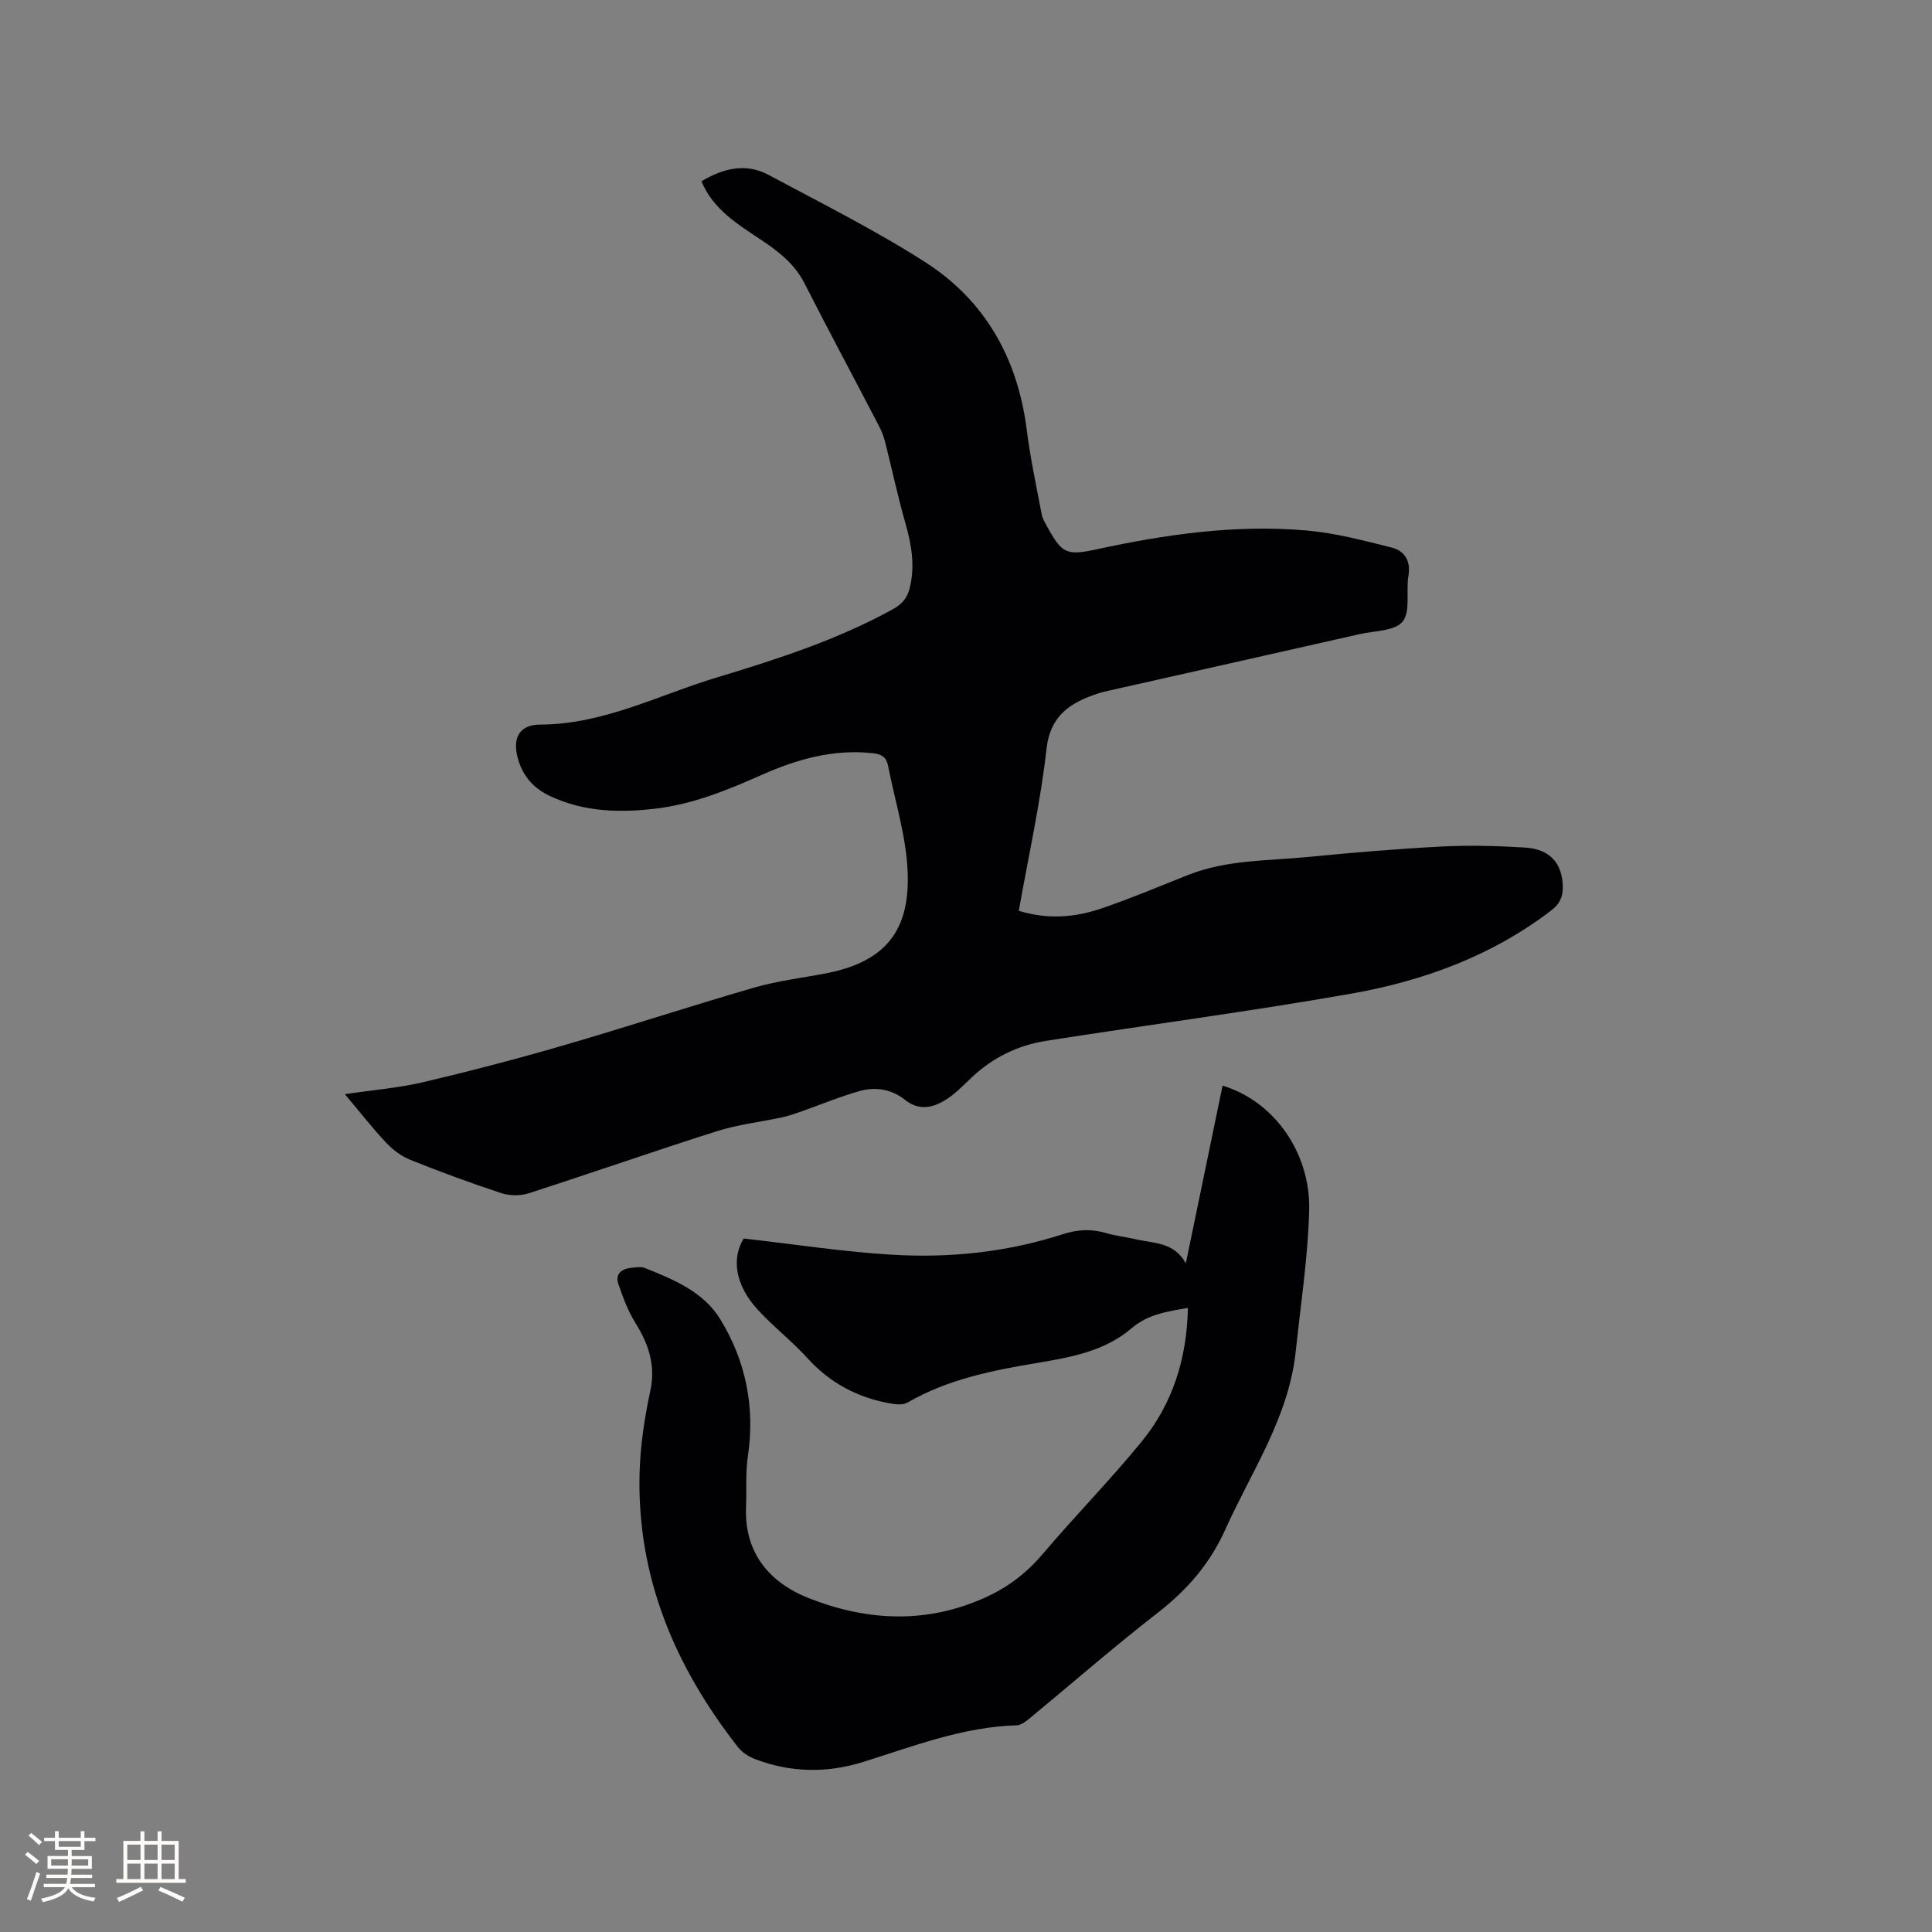
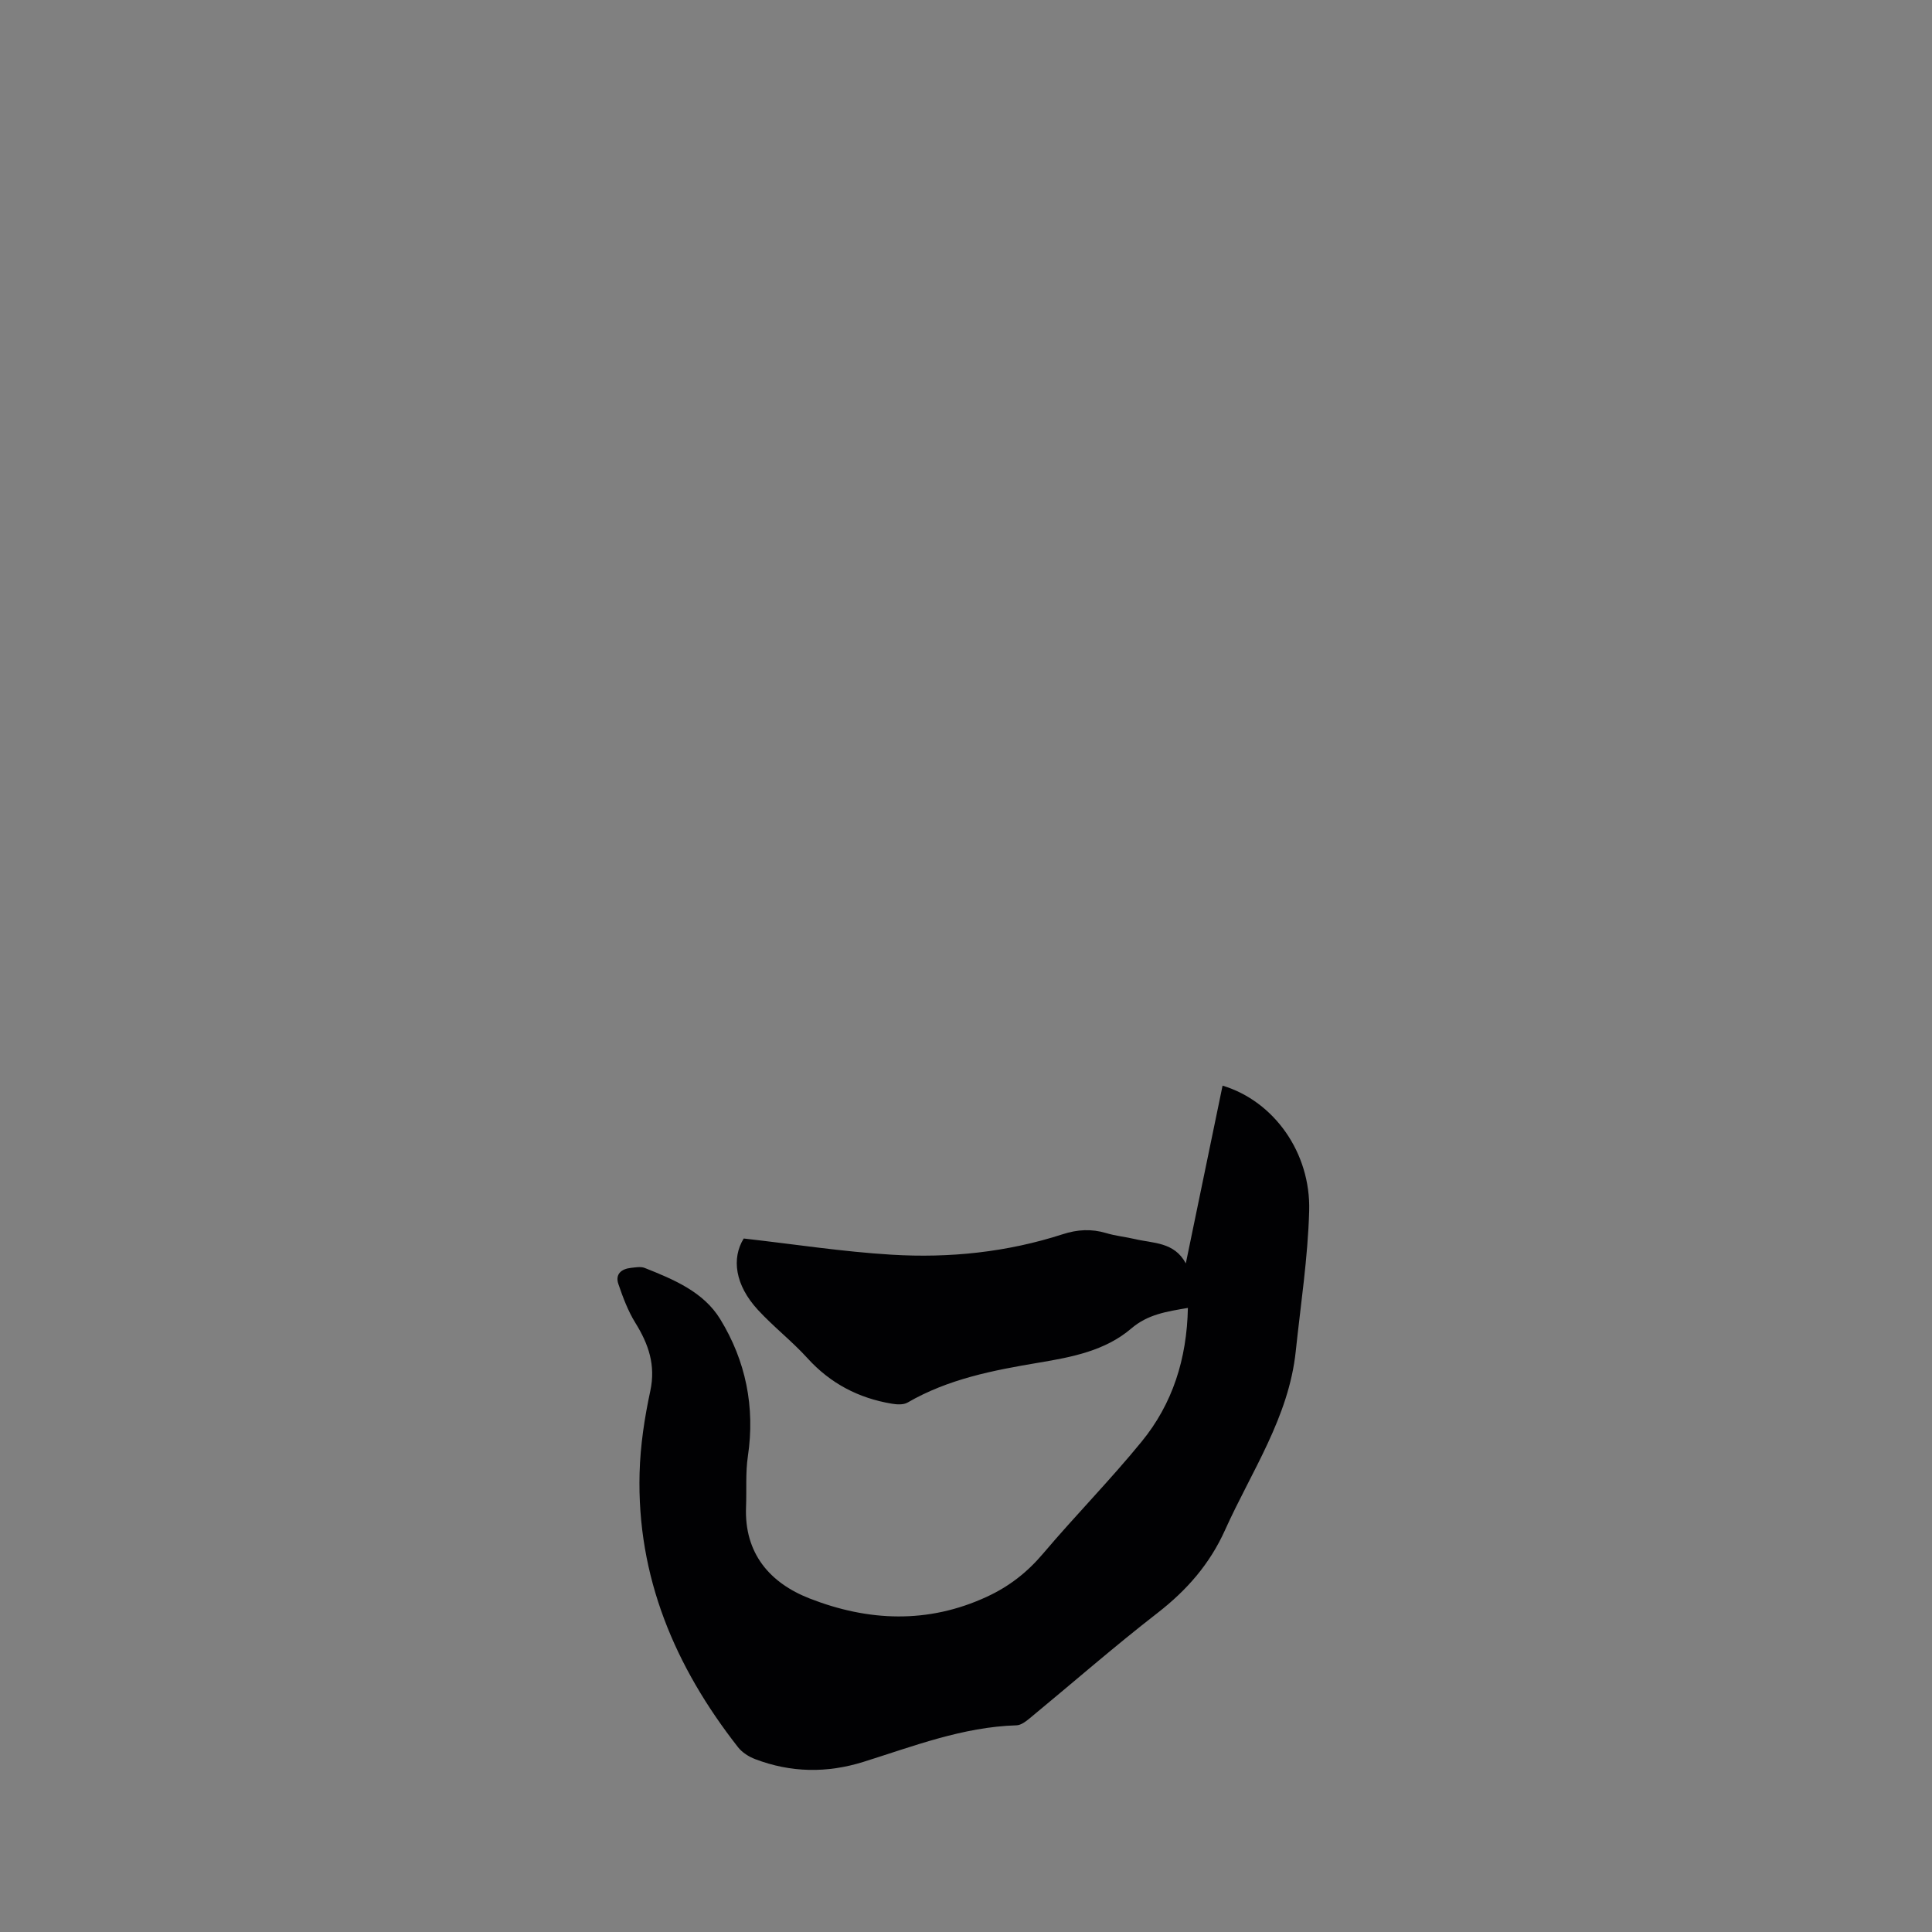
<svg xmlns="http://www.w3.org/2000/svg" enable-background="new 0 0 400 400" viewBox="0 0 400 400">
  <rect x="0" y="0" width="400" height="400" fill="#808080" stroke="none" />
-   <path d="m145.23 37.53c4.47-2.67 9.16-3.86 13.89-1.32 10.91 5.85 22.03 11.4 32.43 18.06 12.44 7.97 19.15 19.96 21.02 34.69.74 5.86 1.99 11.66 3.09 17.47.17.91.68 1.78 1.14 2.6 3.07 5.56 3.96 6.06 10.19 4.71 14.35-3.11 28.82-5.19 43.51-3.91 5.93.52 11.81 2.07 17.61 3.53 2.66.67 4.02 2.7 3.49 5.84-.54 3.2.49 7.35-1.19 9.48-1.56 1.97-5.78 1.91-8.86 2.6-17.24 3.91-34.5 7.77-51.74 11.66-.83.19-1.66.37-2.46.63-5.67 1.88-9.89 4.44-10.69 11.54-1.25 11.13-3.72 22.12-5.73 33.46 5.96 1.85 11.69 1.39 17.25-.53 6-2.06 11.86-4.52 17.76-6.87 8.05-3.21 16.63-2.93 25.03-3.76 9.17-.9 18.36-1.67 27.57-2.15 5.69-.29 11.43-.13 17.13.21 5.23.31 7.8 3.24 7.89 8.14.03 2.03-.6 3.51-2.33 4.84-12.33 9.46-26.55 14.65-41.56 17.29-20.96 3.69-42.08 6.45-63.1 9.76-5.85.92-11.07 3.47-15.43 7.61-1.76 1.67-3.48 3.48-5.53 4.71-2.61 1.58-5.42 2.15-8.25-.12-2.72-2.18-6.08-2.74-9.35-1.82-4.11 1.16-8.08 2.82-12.12 4.24-1.29.45-2.58.91-3.91 1.2-4.53.98-9.19 1.5-13.58 2.89-13.02 4.13-25.92 8.65-38.92 12.84-1.75.56-3.99.54-5.73-.04-6.33-2.08-12.6-4.39-18.78-6.87-1.86-.74-3.63-2.08-5.02-3.55-2.87-3.05-5.45-6.37-8.55-10.05 5.83-.87 11.11-1.29 16.19-2.48 9.77-2.3 19.49-4.84 29.12-7.64 13.21-3.84 26.29-8.15 39.51-11.97 4.95-1.43 10.15-2 15.23-3.02 12.88-2.6 16.97-9.85 16.46-21.13-.33-7.3-2.64-14.52-4.05-21.78-.33-1.7-1.29-2.36-3.02-2.56-8.19-.94-15.78 1.21-23.11 4.46-7.09 3.15-14.23 6.08-22 7-7.46.88-14.8.69-21.8-2.58-3.39-1.58-5.61-4.03-6.66-7.62-1.25-4.28.12-7.19 4.57-7.2 13.12-.04 24.53-6.13 36.61-9.77 12.45-3.76 24.84-7.76 36.34-14.08 1.95-1.07 3.04-2.32 3.56-4.42 1.13-4.61.38-8.98-.9-13.45-1.6-5.58-2.79-11.27-4.22-16.89-.31-1.21-.81-2.4-1.4-3.51-5.09-9.77-10.29-19.47-15.29-29.28-2.02-3.97-5.32-6.52-8.84-8.88-4.95-3.3-10.06-6.36-12.47-12.21z" fill="#010103" />
  <path d="m245.94 270.79c-4.43.76-8.28 1.32-11.72 4.26-5.39 4.61-12.3 5.93-19.13 7.07-9.42 1.58-18.76 3.37-27.18 8.26-.86.5-2.21.42-3.27.24-6.88-1.15-12.71-4.18-17.47-9.43-3.2-3.52-7.01-6.48-10.24-9.98-4.77-5.16-5.49-10.69-2.95-14.79 10.47 1.18 20.5 2.74 30.6 3.35 12.01.73 23.93-.51 35.46-4.24 3.02-.98 5.93-1.15 8.99-.23 1.92.58 3.95.77 5.91 1.23 3.83.91 8.17.57 10.57 5.04 2.62-12.66 5.11-24.69 7.61-36.8 10.67 3.22 18.27 13.91 17.93 25.94-.27 9.71-1.76 19.38-2.78 29.06-1.44 13.68-9.17 24.86-14.62 36.97-3.18 7.08-7.92 12.48-13.99 17.2-9.04 7.01-17.67 14.56-26.5 21.84-.78.64-1.79 1.41-2.71 1.43-11.1.33-21.32 4.32-31.7 7.57-7.57 2.36-15.02 2.24-22.4-.57-1.32-.5-2.7-1.38-3.55-2.47-13.05-16.66-20.96-35.26-20.38-56.77.15-5.69 1.02-11.42 2.22-17 1.14-5.35-.36-9.68-3.09-14.08-1.53-2.47-2.58-5.28-3.52-8.04-.7-2.05.61-3.14 2.6-3.35.94-.1 2.02-.31 2.84.01 5.99 2.38 12.18 4.95 15.64 10.6 5.29 8.63 7.25 18.19 5.73 28.39-.51 3.43-.24 6.98-.38 10.47-.39 9.65 4.94 15.77 13.17 18.98 12.11 4.73 24.47 5.3 36.71-.37 4.64-2.15 8.36-5.07 11.65-8.96 6.63-7.83 13.86-15.17 20.35-23.12 6.41-7.82 9.39-17.13 9.6-27.71z" fill="#010103" />
  <g fill="#fcfbfa">
-     <path d="m5.17 384 .55-.58c.85.61 1.65 1.24 2.4 1.87l-.59.64c-.83-.73-1.62-1.38-2.36-1.93m1.22 9.53-.82-.34c.71-1.76 1.37-3.64 1.98-5.63.24.13.5.25.76.36-.6 1.67-1.24 3.54-1.92 5.61m-.5-13.5.57-.54c.56.44 1.31 1.06 2.26 1.87l-.64.64c-.68-.66-1.41-1.32-2.19-1.97m3.25.46h2.24v-1.36h.77v1.36h4.57v-1.36h.76v1.36h2.28v.69h-2.28v1.84h-2.64v1.26h4.18v2.64h-4.21c0 .45-.02.86-.05 1.21h4.32v.69h-4.38c-.04.34-.1.75-.19 1.22h5.15v.69h-4.82c.87 1.19 2.51 1.92 4.93 2.19-.17.31-.3.57-.37.76-2.77-.49-4.52-1.41-5.26-2.76-.56 1.26-2.3 2.23-5.24 2.9-.12-.24-.26-.48-.43-.72 2.73-.55 4.38-1.34 4.96-2.38h-4.38v-.69h4.65c.1-.38.17-.79.21-1.22h-4.32v-.69h4.4c.03-.34.05-.75.05-1.21h-4.2v-2.64h4.23v-1.26h-2.69v-1.84h-2.24zm1.46 4.46v1.29h3.45c.01-.4.02-.57.01-.53v-.32-.45h-3.46zm1.55-2.59h4.57v-1.19h-4.57zm6.11 2.59h-3.42v.77c-.01.19-.01.37-.02.53h3.44z" />
-     <path d="m32.63 379.16h.82v1.98h3.54v7.89h1.46v.78h-14.37v-.78h1.46v-7.89h3.54v-1.98h.82v1.98h2.73zm-3.49 11.48.5.73c-1.61.82-3.28 1.63-5 2.41-.13-.27-.28-.55-.44-.82 1.75-.72 3.4-1.49 4.94-2.32m-2.78-5.55h2.73v-3.18h-2.73zm0 3.95h2.73v-3.2h-2.73zm3.54-3.95h2.73v-3.18h-2.73zm0 3.95h2.73v-3.2h-2.73zm7.89 4.68c-1.84-.92-3.51-1.7-5.02-2.32l.45-.73c1.89.8 3.57 1.55 5.04 2.23zm-1.62-11.81h-2.73v3.18h2.73zm-2.73 7.13h2.73v-3.2h-2.73z" />
-   </g>
+     </g>
</svg>